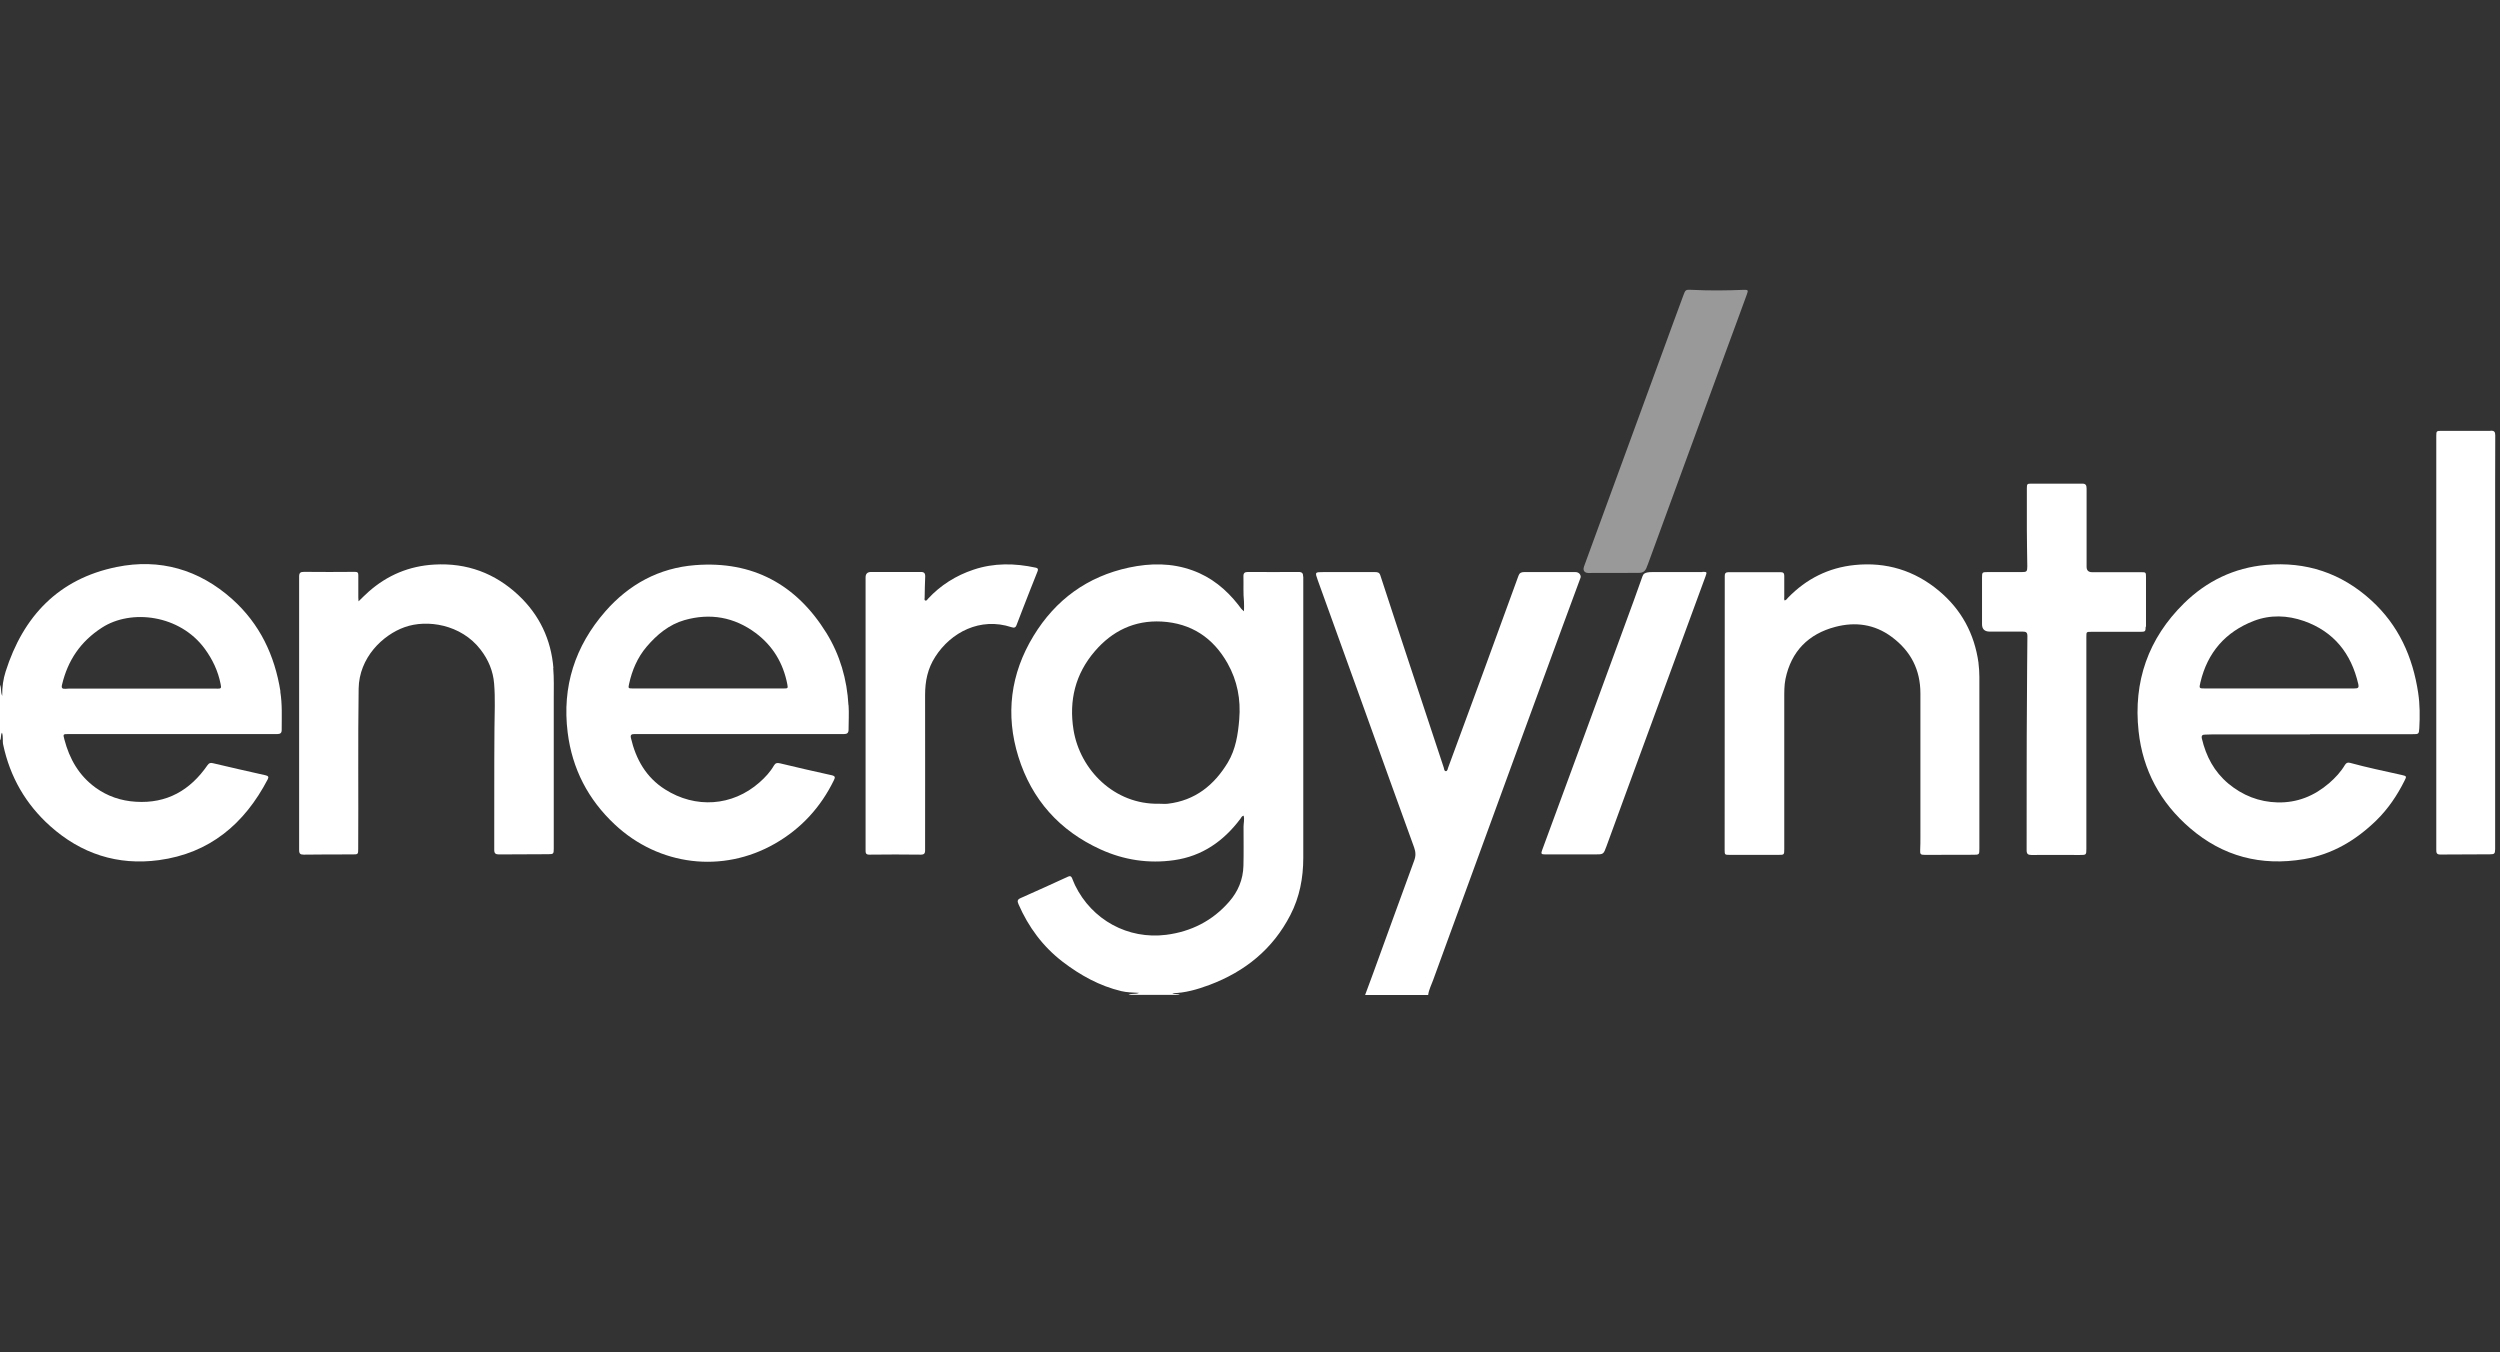
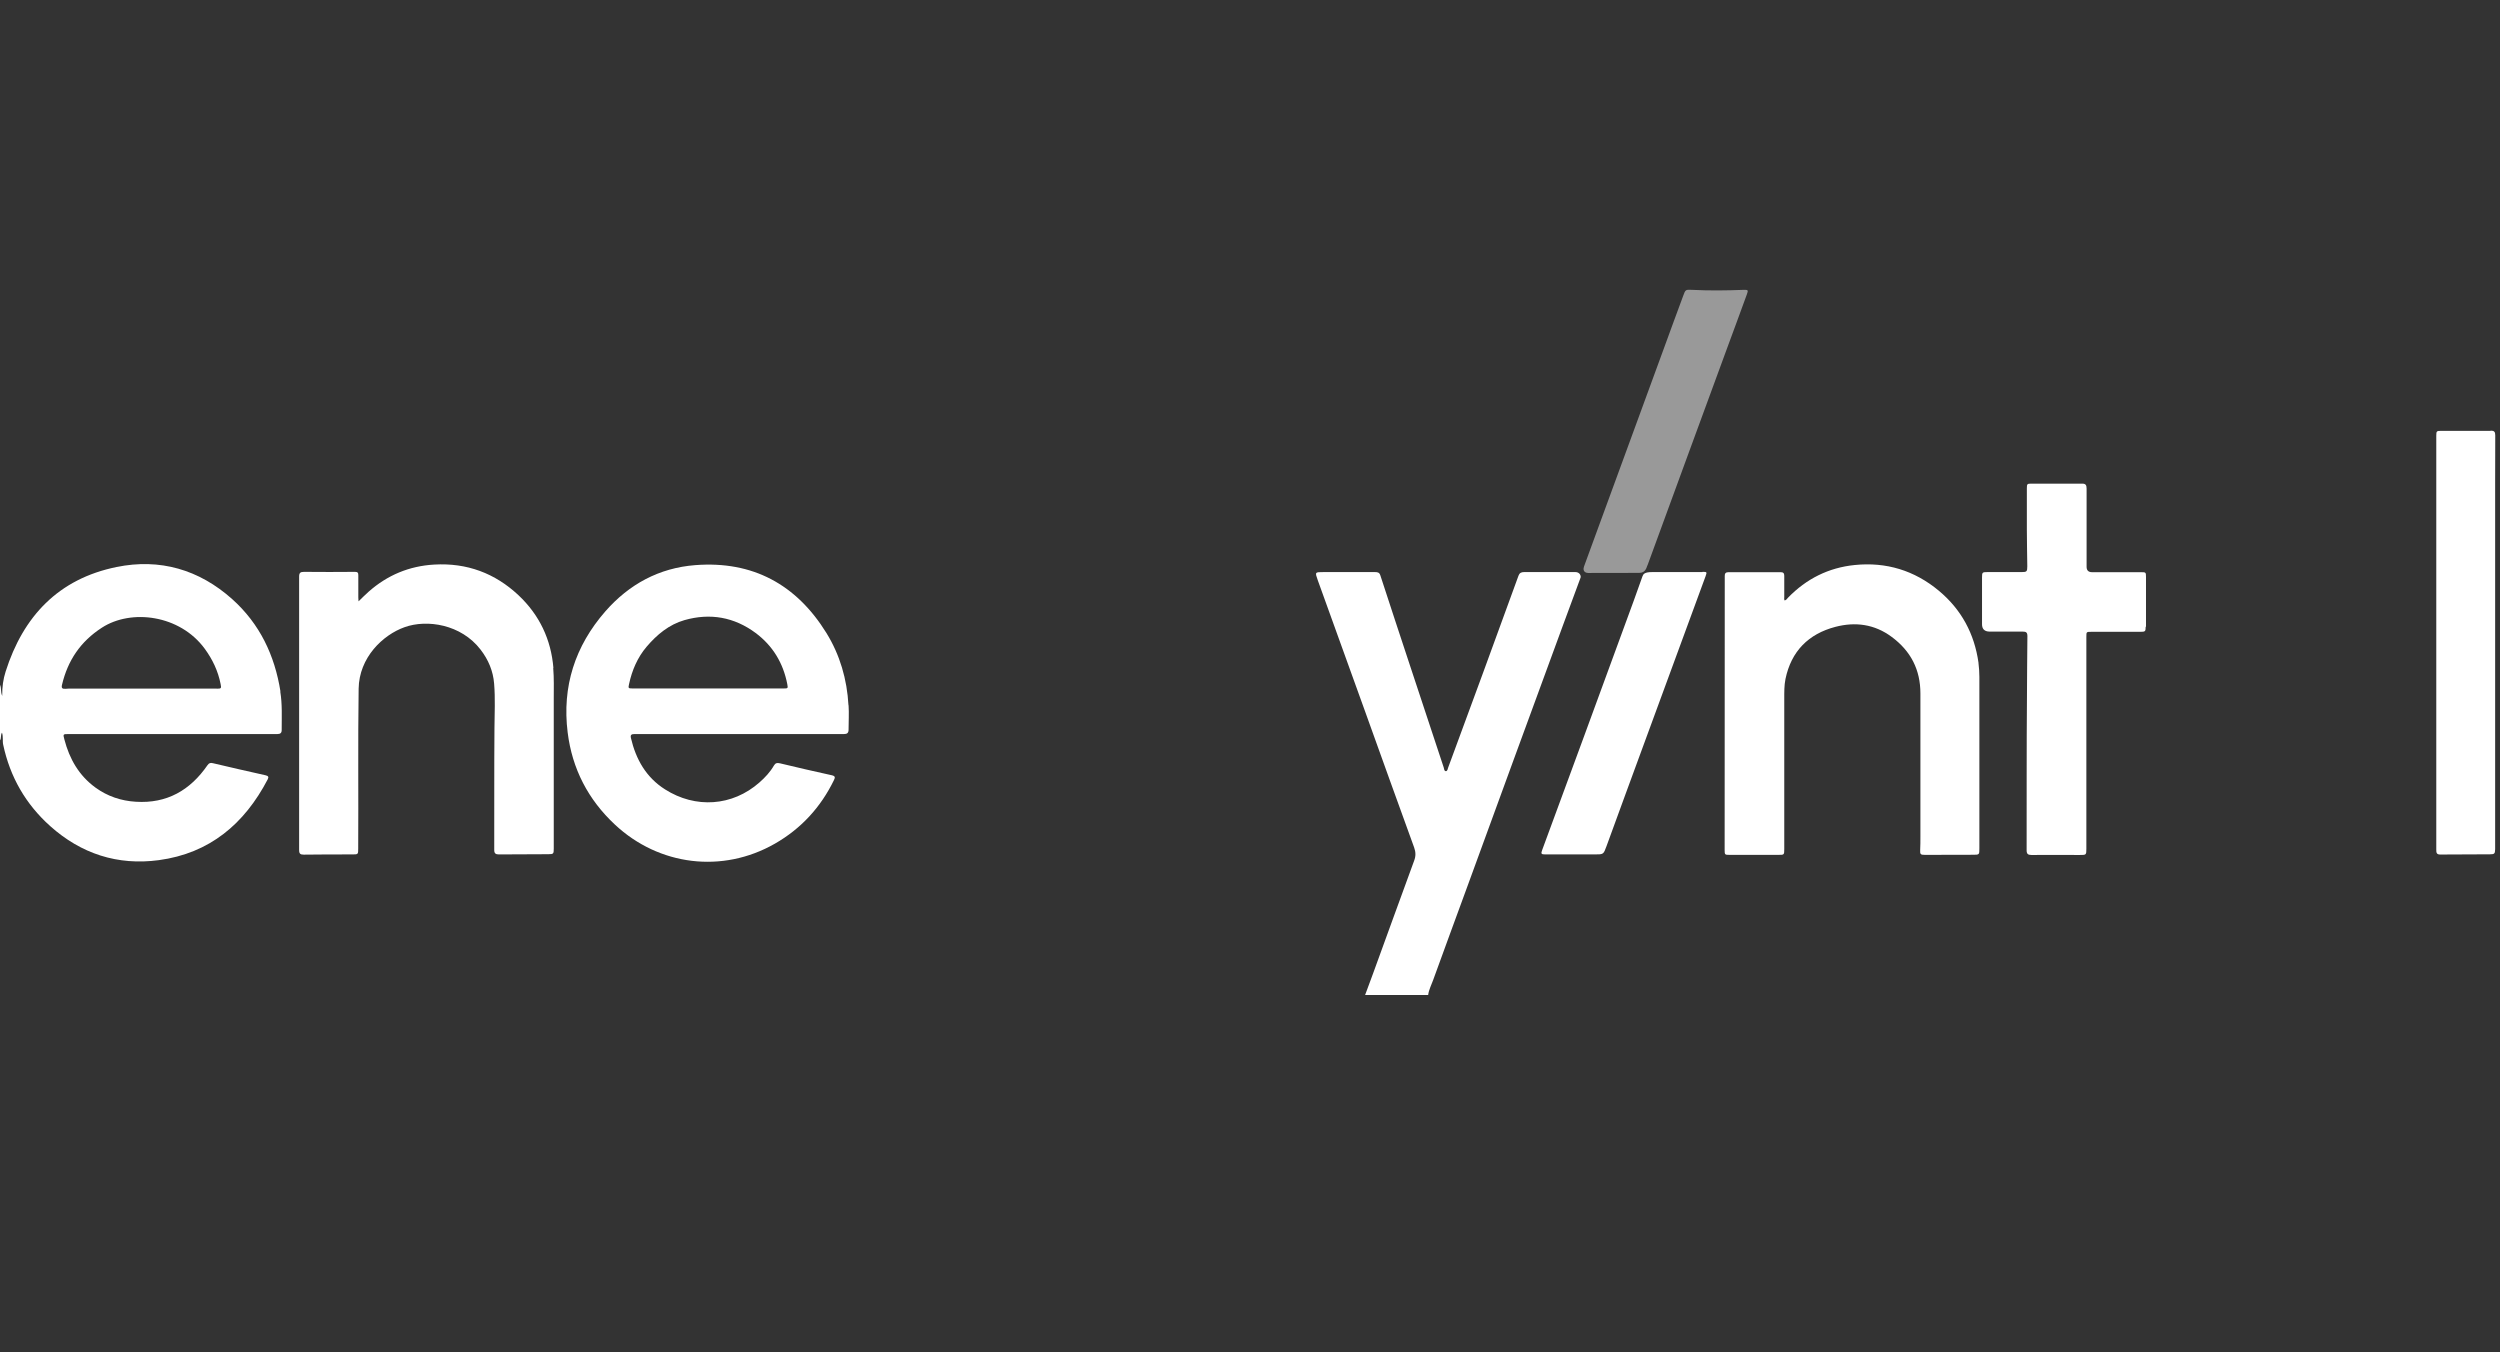
<svg xmlns="http://www.w3.org/2000/svg" id="Layer_1" data-name="Layer 1" viewBox="0 0 226.41 122.44">
  <rect x="0" y="0" width="226.41" height="122.44" fill="#333333" stroke="none" />
  <defs>
    <style>
      .cls-1, .cls-2 {
        fill: #fff;
      }

      .cls-2 {
        opacity: .5;
      }
    </style>
  </defs>
  <path class="cls-2" d="m149.2,51.21c1.2-3.29,2.4-6.57,3.61-9.86,1.21-3.3,2.42-6.59,3.63-9.89.59-1.61,1.19-3.21,1.77-4.82.13-.36.11-.4-.29-.39-1.56.06-3.12.08-4.68,0-.6-.03-.6-.02-.81.56-.59,1.61-1.19,3.21-1.77,4.82-1.04,2.84-2.08,5.68-3.12,8.52-.92,2.52-1.84,5.04-2.77,7.56-.44,1.19-.88,2.38-1.31,3.58-.18.5.2.6.36.6,1.55.01,3.1-.01,4.65-.01.54,0,.64-.45.72-.67Z" />
  <path class="cls-1" d="m142.7,51.81c-1.56,0-3.12,0-4.68,0-.25,0-.41.08-.5.33-1.06,2.93-2.13,5.85-3.2,8.77-1.05,2.87-2.11,5.74-3.17,8.61-.04.12-.06.31-.2.32-.17,0-.16-.21-.2-.33-1.02-3.09-2.05-6.18-3.07-9.28-.89-2.7-1.79-5.41-2.67-8.12-.08-.26-.24-.3-.47-.3-1.56,0-3.12,0-4.68,0-.78,0-.78,0-.52.73,1.42,3.95,2.85,7.89,4.27,11.84,1.48,4.12,2.96,8.25,4.46,12.37.15.42.16.78,0,1.2-1.26,3.42-2.49,6.85-3.74,10.27-.23.63-.46,1.26-.7,1.89h5.71c.06-.48.29-.9.45-1.35,1.01-2.79,2.04-5.58,3.06-8.37,1.42-3.89,2.84-7.78,4.26-11.66,1.46-3.99,2.93-7.98,4.39-11.97.54-1.48,1.1-2.96,1.64-4.44.06-.18-.08-.51-.46-.51Z" />
  <path class="cls-1" d="m154.18,51.81c-1.52,0-3.03,0-4.55,0-.69,0-.8.17-.88.38-.27.74-.52,1.48-.79,2.21-1.49,4.09-2.99,8.17-4.49,12.25-1.26,3.44-2.53,6.88-3.8,10.32-.13.35-.1.41.28.41,1.49,0,2.99,0,4.48,0,.79,0,.79,0,1.06-.74,1.15-3.14,2.29-6.28,3.45-9.42,1.84-5.02,3.68-10.03,5.53-15.05.13-.37.12-.38-.28-.38Z" />
-   <path class="cls-1" d="m118.02,52.23c0-.31-.09-.43-.42-.43-1.53.01-3.05.01-4.58,0-.3,0-.42.1-.41.4.02.76-.03,1.52.05,2.29.02.27,0,.54,0,.87-.25-.18-.37-.4-.52-.59-1.1-1.4-2.44-2.5-4.13-3.11-1.89-.69-3.83-.67-5.76-.26-3.78.81-6.66,2.92-8.65,6.19-2.09,3.43-2.56,7.13-1.37,10.95,1.21,3.88,3.73,6.7,7.45,8.39,2.11.96,4.35,1.3,6.65.97,2.54-.36,4.48-1.72,6-3.74.08-.11.13-.26.3-.29.09.35-.01.68-.01,1,0,1.18.02,2.36-.01,3.54-.03,1.24-.49,2.34-1.3,3.26-1.5,1.72-3.43,2.7-5.69,2.99-3.47.44-6.73-1.35-8.26-4.49-.1-.21-.18-.43-.27-.64-.07-.17-.17-.23-.36-.14-1.43.65-2.85,1.31-4.29,1.94-.3.13-.33.27-.2.56.9,2.07,2.21,3.84,4.01,5.22,1.6,1.22,3.33,2.18,5.3,2.65.51.12,1.04.13,1.61.16-.34.15-.68.02-.96.18h4.65c-.21-.13-.46-.02-.68-.15,1.17-.02,2.28-.35,3.36-.75,3.22-1.21,5.74-3.24,7.33-6.33.84-1.62,1.17-3.37,1.17-5.18,0-6.11,0-12.21,0-18.32,0-2.38,0-4.77,0-7.15Zm-5.79,12.92c-.11,1.36-.32,2.71-1.03,3.9-1.24,2.06-2.97,3.45-5.44,3.74-.26.03-.53,0-.8,0-4.01.09-7.15-3.04-7.74-6.7-.42-2.65.16-5.05,1.93-7.11,1.58-1.84,3.59-2.82,6.05-2.69,2.68.15,4.66,1.46,5.97,3.78.89,1.58,1.21,3.28,1.06,5.07Z" />
  <path class="cls-1" d="m25.4,62.63c-.52-3.28-1.87-6.13-4.37-8.37-3-2.68-6.55-3.71-10.47-2.91-5.26,1.07-8.46,4.46-10.05,9.47-.22.69-.32,1.39-.31,2.21-.16-.39-.06-.72-.2-1.01v5.03c.14-.2.03-.46.18-.7.13.38.03.75.11,1.1.62,2.91,2.03,5.37,4.25,7.36,2.8,2.51,6.11,3.59,9.84,3.09,4.61-.62,7.76-3.29,9.86-7.31.12-.23.06-.32-.2-.38-1.59-.35-3.17-.72-4.75-1.09-.23-.06-.36-.02-.5.18-1.56,2.26-3.67,3.49-6.49,3.31-1.33-.08-2.56-.49-3.65-1.28-1.5-1.09-2.36-2.6-2.82-4.36-.13-.49-.13-.49.38-.49h16.47c.81,0,1.62,0,2.43,0,.28,0,.41-.1.4-.39,0-1.16.06-2.32-.13-3.47Zm-5.77-.27h-6.84s-6.28,0-6.28,0c-.19,0-.38,0-.56.02-.32.02-.41-.06-.33-.38.52-2.19,1.67-3.9,3.6-5.15,2.66-1.73,7.07-1.17,9.32,1.9.71.97,1.21,2.02,1.44,3.2.08.39.06.42-.35.42Z" />
-   <path class="cls-1" d="m219,62.75c-.49-3.26-1.77-6.13-4.26-8.39-2.7-2.46-5.89-3.52-9.52-3.2-2.89.26-5.37,1.46-7.43,3.48-3.24,3.19-4.6,7.09-4.11,11.59.38,3.52,1.97,6.46,4.66,8.77,2.97,2.56,6.43,3.46,10.3,2.81,2.58-.43,4.72-1.71,6.57-3.51,1.06-1.04,1.88-2.25,2.54-3.57.22-.43.22-.44-.26-.55-1.56-.35-3.12-.67-4.65-1.09-.22-.06-.35-.01-.47.18-.38.64-.88,1.18-1.45,1.67-1.34,1.15-2.88,1.77-4.65,1.73-1.68-.04-3.17-.63-4.47-1.71-1.28-1.08-2.01-2.46-2.39-4.07-.06-.26.04-.37.3-.36.23,0,.47-.02.7-.02,2.93,0,5.87,0,8.8,0v-.02h9.3c.52,0,.56,0,.59-.53.06-1.07.06-2.14-.1-3.2Zm-5.8-.4h-6.81s-6.68,0-6.68,0c-.56,0-.56,0-.43-.56.64-2.7,2.27-4.57,4.84-5.56,1.48-.57,3.04-.51,4.53.01,2.72.96,4.28,2.94,4.92,5.69.08.36,0,.42-.37.42Z" />
  <path class="cls-1" d="m76.84,63.87c-.13-2.35-.77-4.56-2-6.55-2.72-4.39-6.67-6.54-11.87-6.14-3.27.25-6,1.73-8.15,4.19-2.74,3.14-3.93,6.8-3.41,10.97.41,3.29,1.85,6.07,4.28,8.34,3.99,3.73,9.74,4.44,14.48,1.73,2.38-1.36,4.16-3.3,5.36-5.77.12-.24.11-.36-.2-.43-1.57-.34-3.13-.71-4.69-1.08-.26-.06-.42-.03-.55.2-.34.59-.8,1.08-1.31,1.53-2.46,2.17-5.8,2.38-8.55.63-1.71-1.08-2.64-2.72-3.09-4.65-.07-.3.06-.36.32-.36,3.17,0,6.33,0,9.5,0h0s4.62,0,4.62,0c1.62,0,3.23,0,4.85,0,.29,0,.42-.1.42-.4,0-.74.05-1.47,0-2.21Zm-5.88-1.52h-13.68c-.39,0-.39-.03-.31-.4.27-1.25.76-2.4,1.59-3.38.93-1.09,2.03-2.01,3.43-2.41,2.32-.66,4.5-.28,6.45,1.17,1.55,1.16,2.49,2.72,2.86,4.63.07.38.06.39-.33.39Z" />
  <path class="cls-1" d="m179.18,60.02c-.37-2.63-1.55-4.82-3.59-6.52-2.21-1.84-4.77-2.62-7.62-2.33-2.37.24-4.38,1.25-6.04,2.96-.09.09-.15.22-.31.25-.06-.11-.03-.22-.03-.32,0-.64,0-1.28,0-1.92,0-.22-.09-.32-.31-.32-1.58,0-3.17,0-4.75,0-.24,0-.34.11-.33.35,0,.34,0,.68,0,1.03,0,7.93,0,15.85-.01,23.78,0,.43.02.44.45.44,1.47,0,2.95,0,4.42,0,.52,0,.53,0,.53-.54,0-4.53,0-9.05,0-13.58,0-.61-.01-1.22.11-1.81.52-2.51,2.08-4.08,4.52-4.72,1.8-.47,3.54-.25,5.1.91,1.74,1.29,2.6,2.98,2.6,5.13,0,4.33,0,8.66,0,12.98,0,.39,0,.77-.02,1.16-.02.41.02.47.42.47,1.45,0,2.9,0,4.35-.01.59,0,.59,0,.59-.58,0-5.18,0-10.36,0-15.53,0-.42-.03-.84-.08-1.25Z" />
  <path class="cls-1" d="m50.12,60.51c-.21-2.6-1.27-4.82-3.16-6.6-2.13-2-4.68-2.95-7.63-2.78-2.28.13-4.25.96-5.95,2.46-.29.26-.57.54-.91.87-.01-.18-.02-.27-.02-.35,0-.67,0-1.35,0-2.02,0-.22-.06-.3-.3-.3-1.54.01-3.08.02-4.62,0-.33,0-.44.09-.44.43,0,8.26,0,16.51,0,24.77,0,.33.11.41.42.41,1.46-.02,2.92-.02,4.38-.02.55,0,.55,0,.55-.54.03-4.82-.03-9.65.04-14.47.04-2.82,2.19-4.87,4.16-5.57,2.03-.73,5.12-.26,6.88,2.03.71.92,1.14,1.94,1.23,3.09.11,1.34.04,2.69.03,4.04-.03,3.67-.01,7.35-.02,11.02,0,.3.12.4.42.4,1.49-.01,2.99-.01,4.48-.02.46,0,.49-.04.49-.49,0-4.52,0-9.03,0-13.55,0-.95.03-1.9-.05-2.85Z" />
  <path class="cls-1" d="m194.35,56.75c0-1.5,0-3,0-4.5,0-.42-.02-.43-.43-.43-1.48,0-2.97,0-4.45,0q-.5,0-.5-.49c0-2.36,0-4.72,0-7.09,0-.33-.1-.45-.44-.44-1.52.01-3.03,0-4.55,0-.4,0-.42.03-.42.44,0,1.25,0,2.49,0,3.74,0,1.1.03,2.21.04,3.31,0,.47-.05.52-.51.52-1.04,0-2.08,0-3.12,0-.44,0-.47.03-.47.48,0,1.41,0,2.83,0,4.24q0,.65.66.67c.07,0,.13,0,.2,0,.94,0,1.88,0,2.82,0,.31,0,.43.07.43.41-.03,1.84-.02,3.69-.04,5.53-.04,4.62-.02,9.25-.03,13.87,0,.31.11.42.43.42,1.46-.01,2.92,0,4.38,0,.59,0,.6,0,.6-.58,0-3.18,0-6.36,0-9.54,0-3.21,0-6.42,0-9.64,0-.45,0-.45.46-.45,1.48,0,2.97,0,4.45,0,.42,0,.46-.04.46-.45Z" />
  <path class="cls-1" d="m225.56,39.02c-1.49.01-2.99,0-4.48,0-.41,0-.44.03-.44.43,0,6.25,0,12.5,0,18.74h0c0,1.64,0,3.29,0,4.93,0,4.6,0,9.21,0,13.81,0,.27,0,.47.38.46,1.49-.02,2.99,0,4.48-.02.41,0,.46-.06.47-.46,0-.1,0-.2,0-.3,0-10.93,0-21.86,0-32.79,0-1.47,0-2.94.01-4.4,0-.32-.1-.42-.42-.42Z" />
-   <path class="cls-1" d="m92.07,56.59c.39-1.04.81-2.08,1.21-3.12.22-.57.45-1.13.67-1.69.06-.16.12-.31-.15-.37-1.89-.41-3.78-.44-5.63.18-1.59.53-2.98,1.4-4.12,2.63-.07.07-.13.22-.26.16-.1-.04-.05-.18-.05-.27.01-.63.02-1.26.05-1.89.01-.31-.1-.43-.42-.42-1.49.01-2.99,0-4.48,0q-.5,0-.5.49c0,4.11,0,8.21,0,12.32,0,.31,0,.62,0,.93,0,3.81,0,7.62,0,11.42,0,.25-.01.45.35.44,1.56-.02,3.12-.02,4.68,0,.24,0,.35-.1.36-.32,0-.1,0-.2,0-.3,0-4.61.01-9.23,0-13.84,0-1.25.23-2.39.92-3.46,1.42-2.22,4.08-3.61,6.9-2.68.25.08.38.05.48-.22Z" />
</svg>